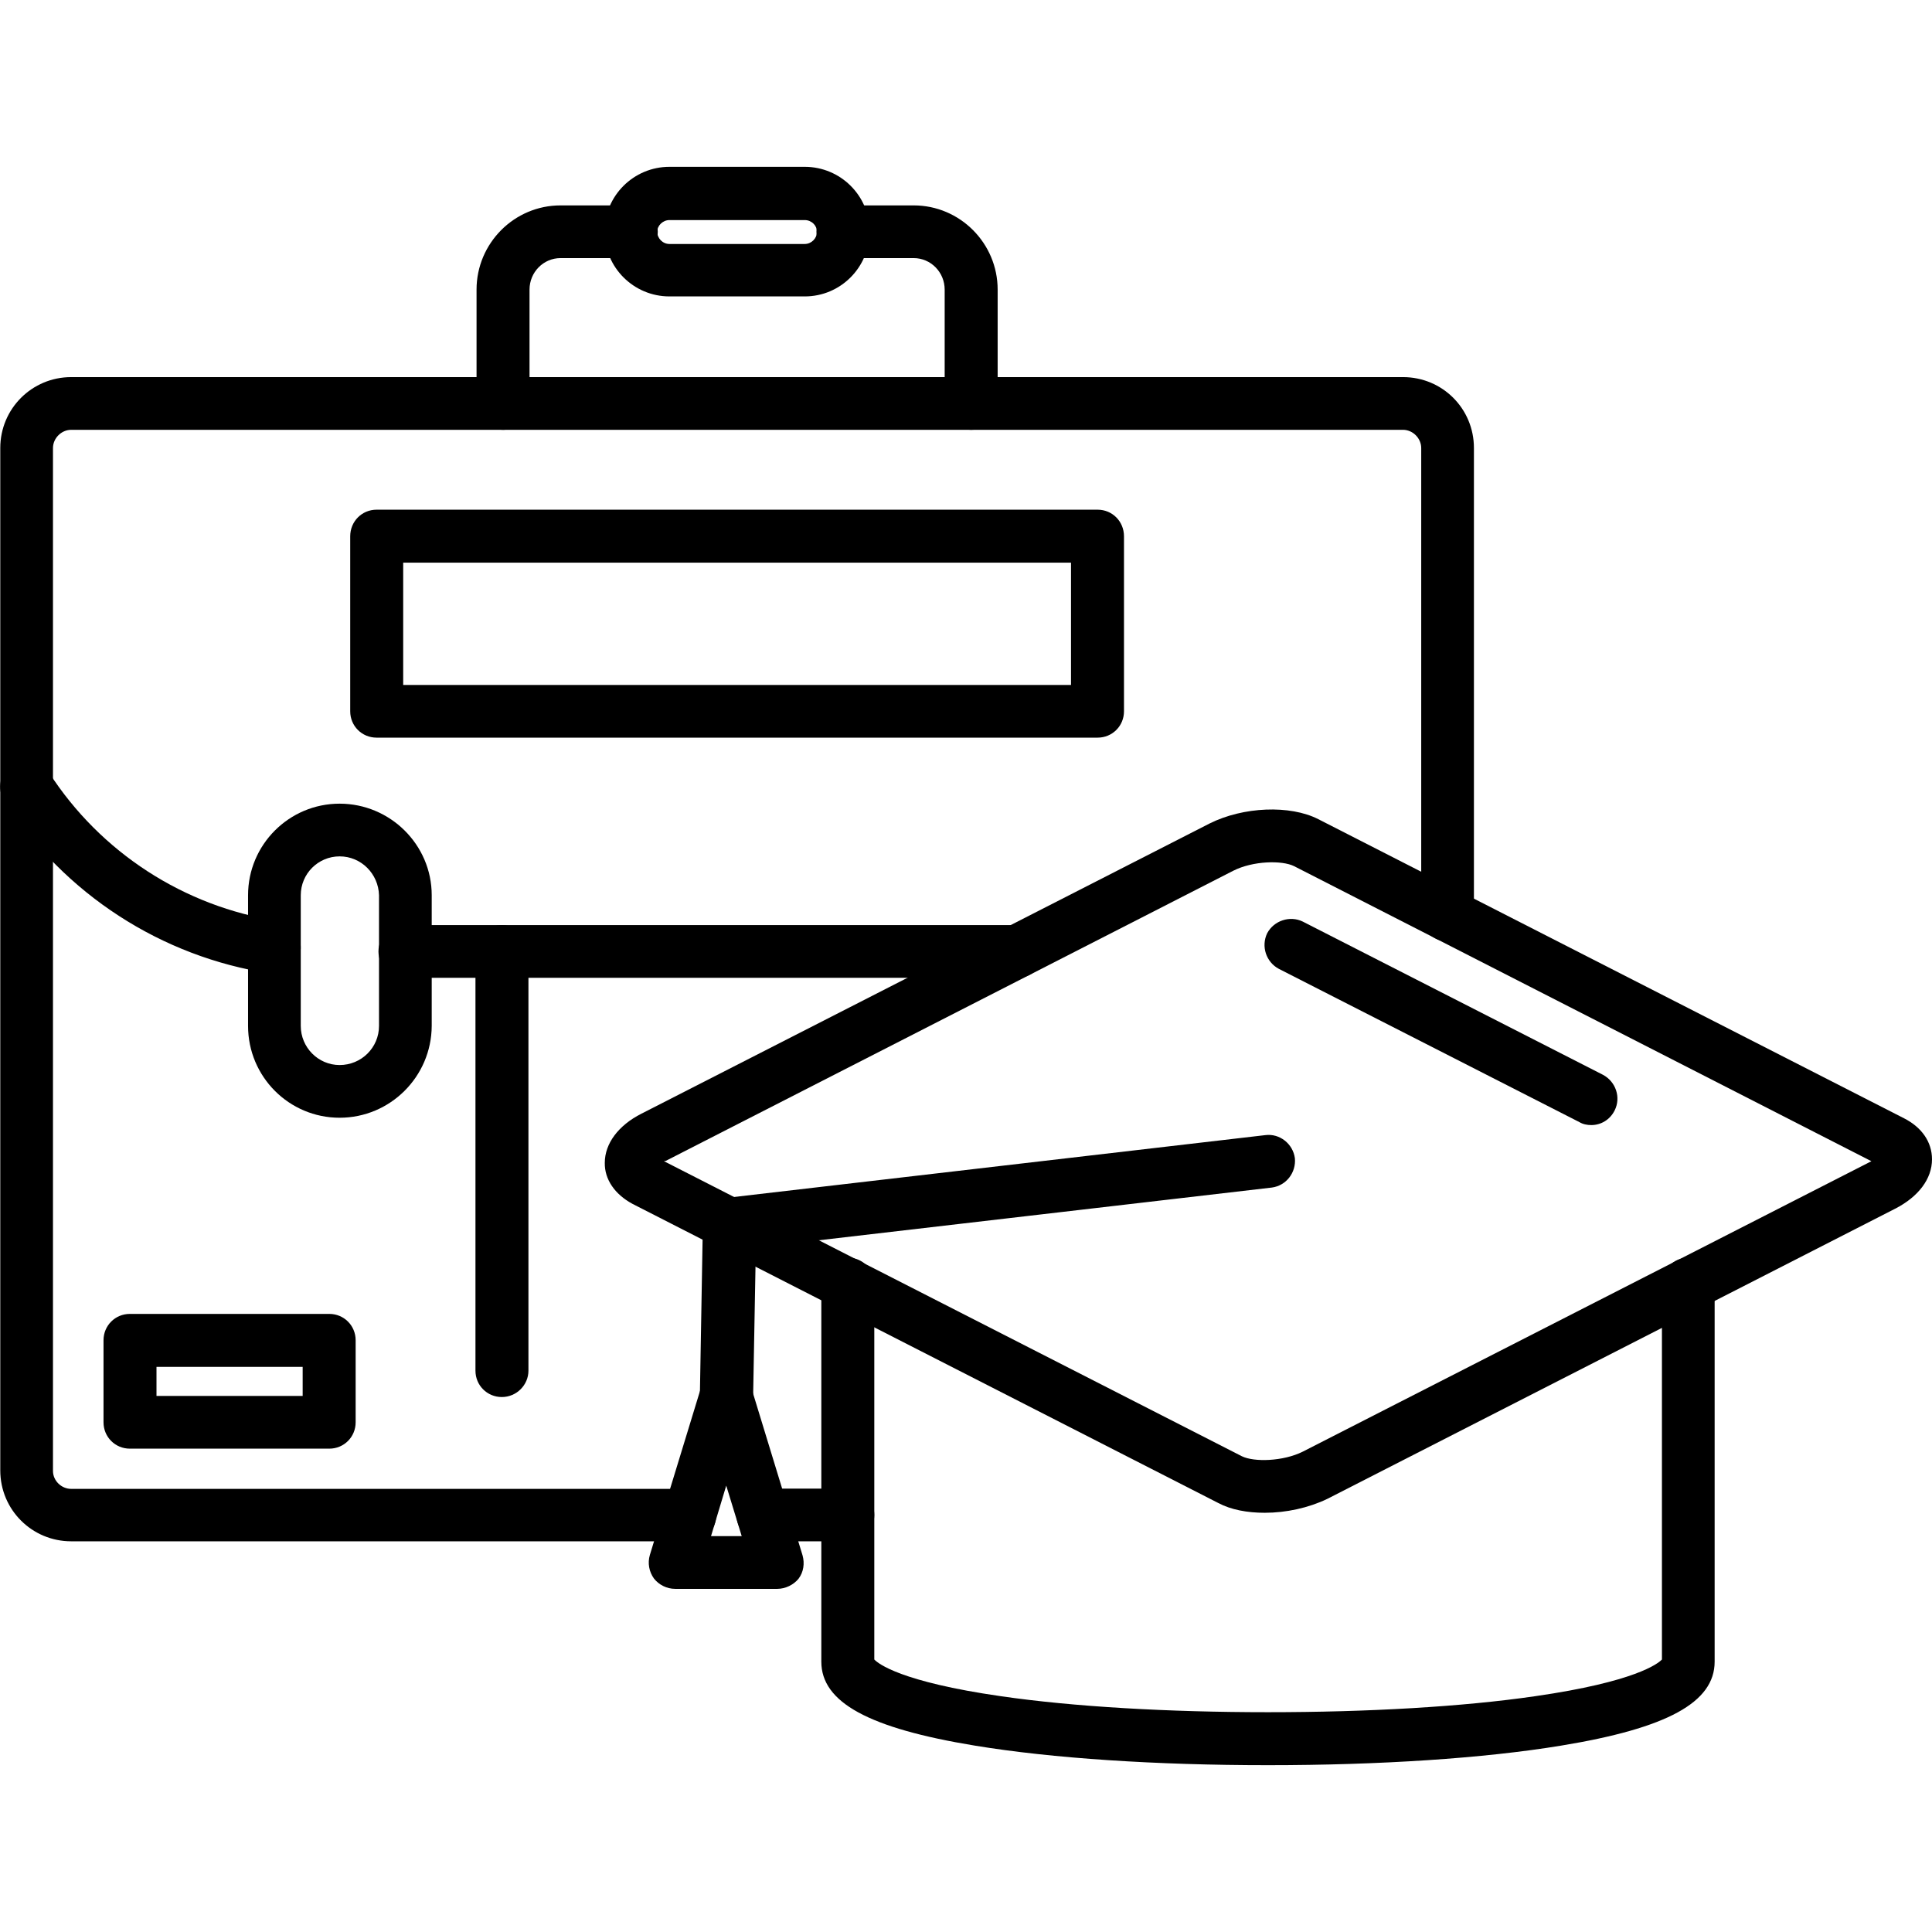
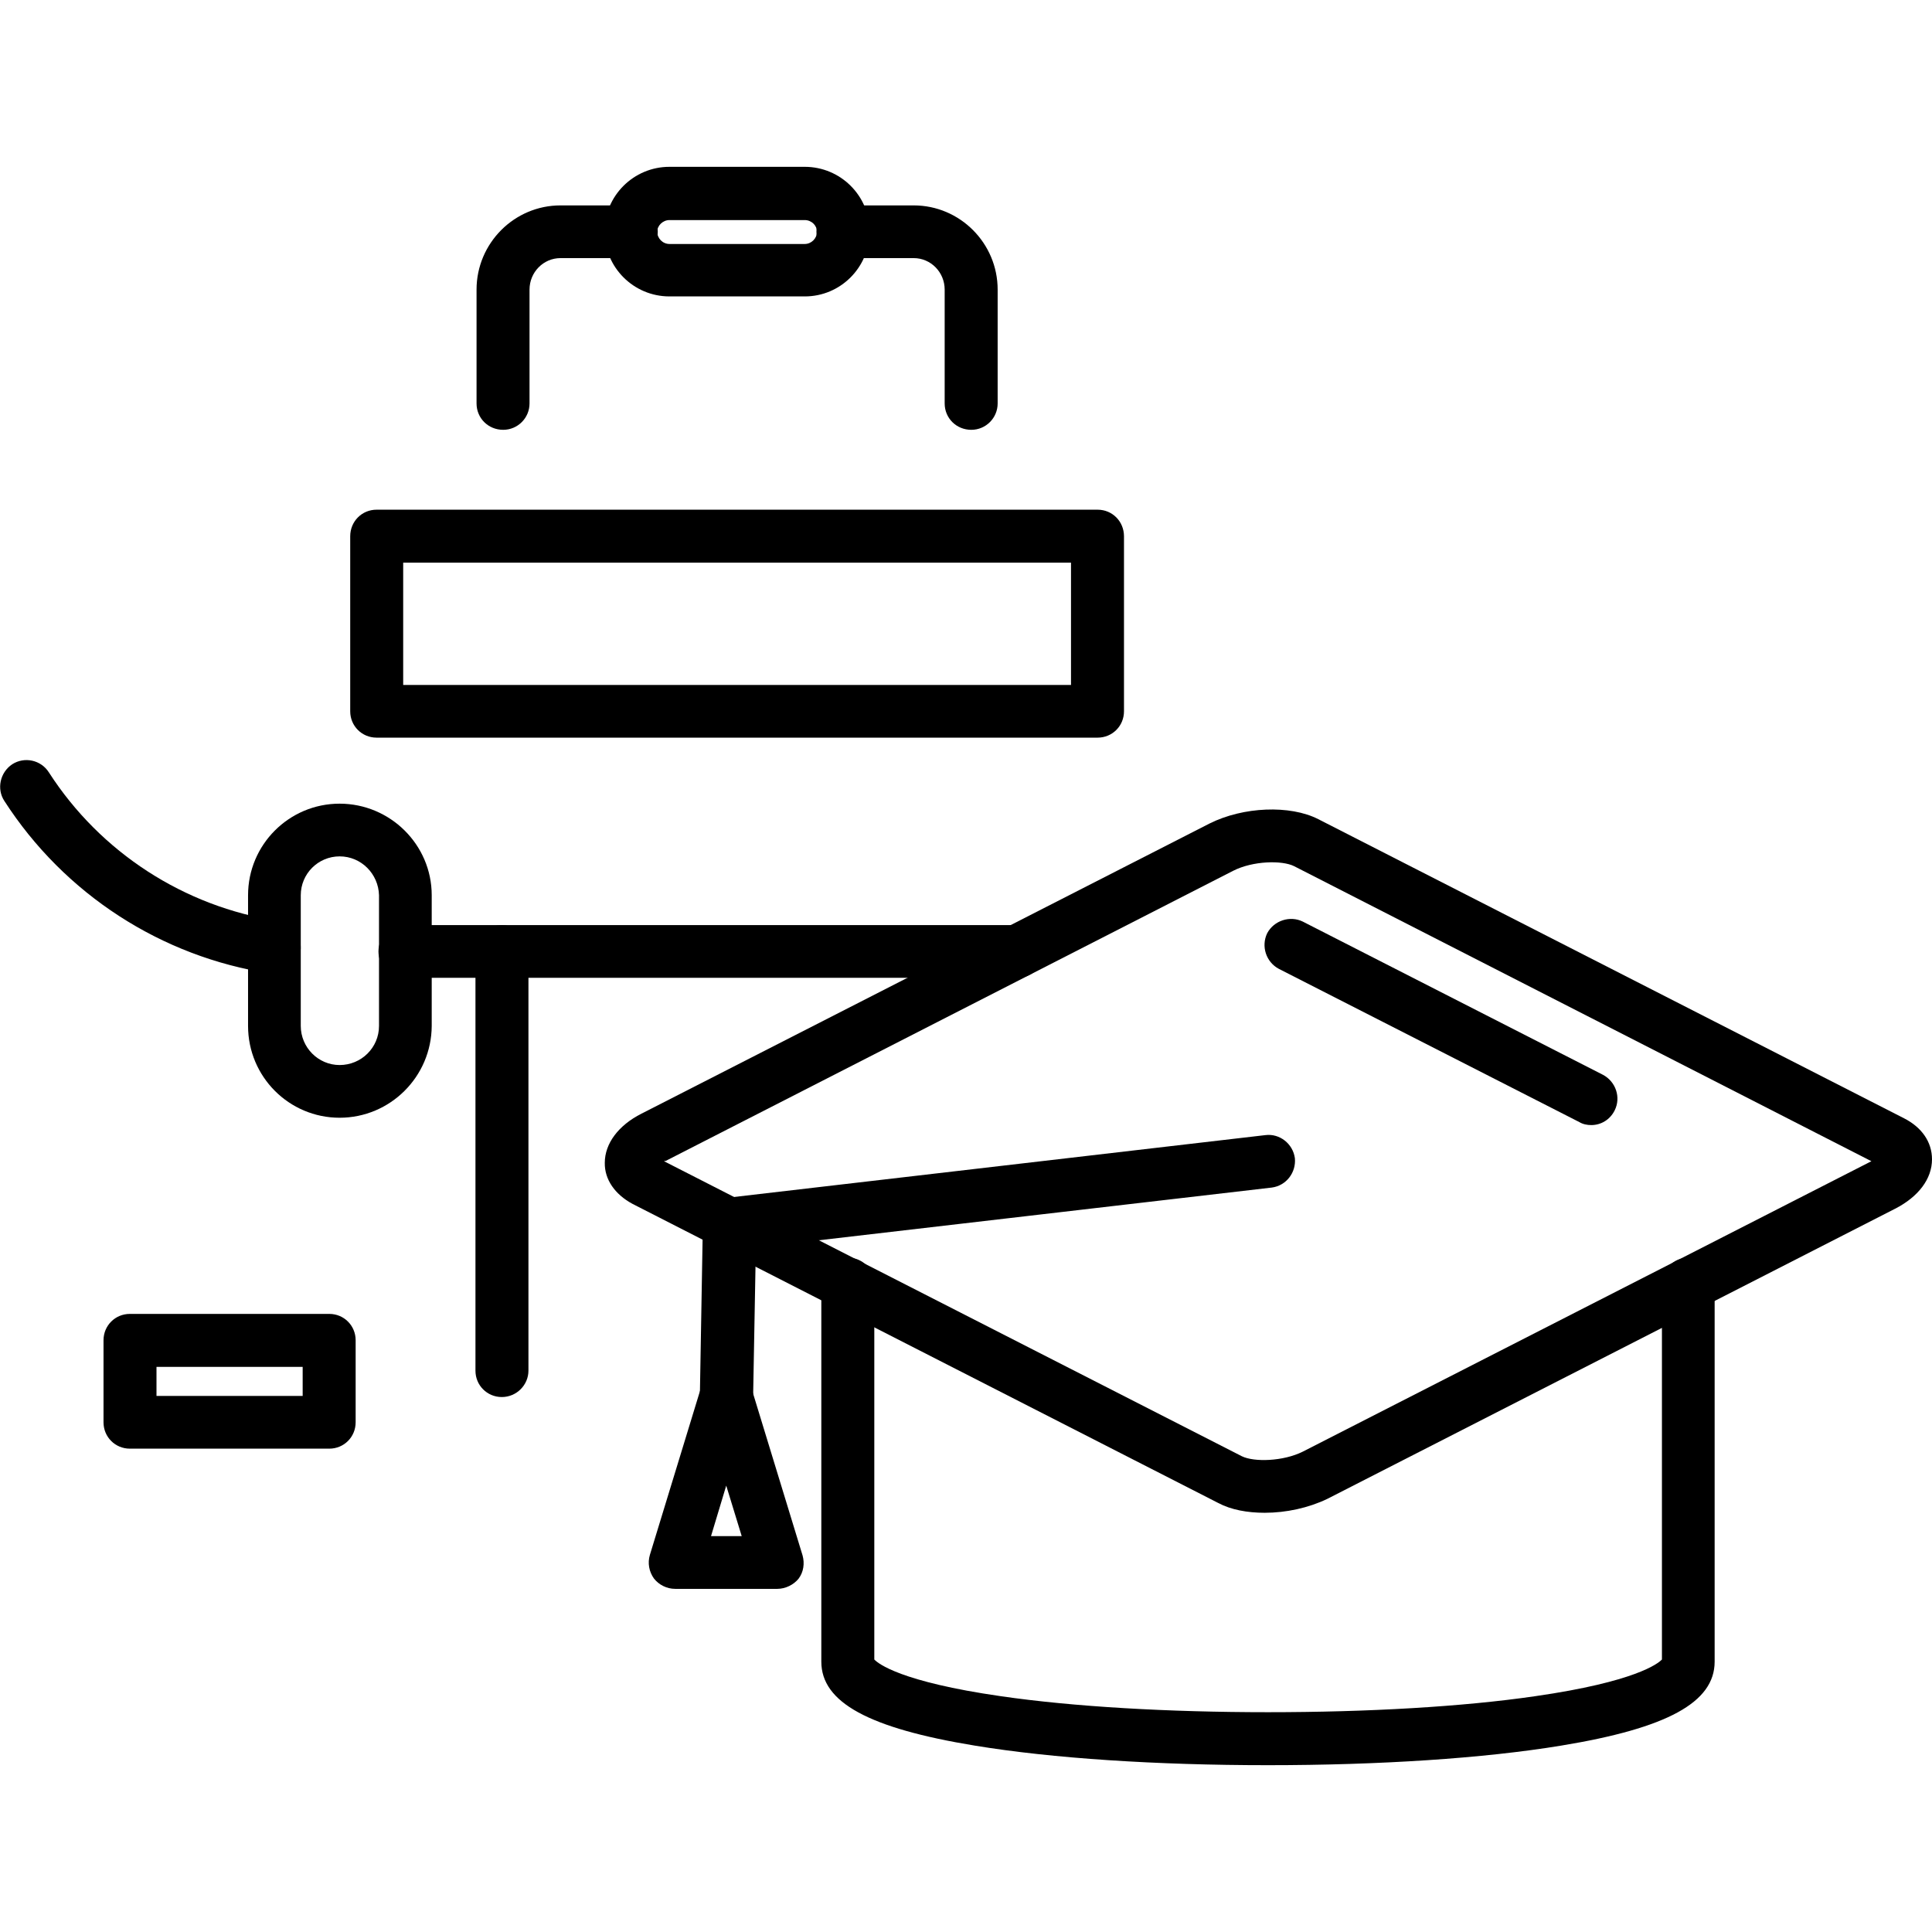
<svg xmlns="http://www.w3.org/2000/svg" xml:space="preserve" width="512" height="512" style="shape-rendering:geometricPrecision; text-rendering:geometricPrecision; image-rendering:optimizeQuality; fill-rule:evenodd; clip-rule:evenodd" viewBox="0 0 7111 7111">
  <defs>
    <style type="text/css">       .fil0 {fill:black}     </style>
  </defs>
  <g id="Layer_x0020_1">
    <g id="_329457400">
      <g>
        <g>
          <path class="fil0" d="M4667 6497c-411,0 -794,-25 -1079,-72 -390,-64 -565,-159 -565,-309l0 -1389c0,-55 43,-98 98,-98 54,0 97,43 97,98l0 1381c14,15 97,82 465,135 268,39 618,59 984,59 367,0 717,-20 984,-59 368,-53 452,-120 466,-135l0 -1381c0,-55 43,-98 97,-98 54,0 97,43 97,98l0 1389c0,150 -175,245 -565,309 -285,47 -669,72 -1079,72z" />
        </g>
        <g>
          <path class="fil0" d="M4655 5568c-64,0 -124,-11 -171,-36l-2156 -1101c-65,-35 -103,-90 -102,-151 0,-71 50,-138 135,-181l2091 -1068c124,-62 296,-69 400,-16l2156 1101c65,33 103,87 103,151 0,72 -50,138 -136,182l-2090 1068c-69,33 -151,51 -230,51zm-2211 -1294l2127 1086c45,22 152,19 224,-17l2091 -1068c1,0 1,-1 2,-1l-2125 -1086c0,0 0,0 0,0 -44,-22 -151,-20 -224,17l-2089 1068c-3,0 -4,0 -6,1zm4481 18l0 0 0 0z" />
        </g>
        <g>
          <path class="fil0" d="M5857 4141c-15,0 -31,-3 -44,-11l-1106 -564c-47,-25 -66,-83 -43,-131 25,-47 84,-66 131,-43l1105 564c47,25 67,83 43,131 -17,34 -50,54 -86,54z" />
        </g>
        <g>
          <path class="fil0" d="M2673 5233c0,0 -1,0 -1,0 -54,-1 -96,-45 -96,-98l11 -632c2,-48 38,-89 86,-94l1984 -231c53,-7 102,32 109,85 5,53 -32,101 -85,108l-1899 221 -10 547c-3,51 -46,94 -99,94z" />
        </g>
        <g>
          <path class="fil0" d="M2861 5848l-376 0c-31,0 -60,-15 -78,-38 -18,-25 -24,-57 -15,-87l188 -615c13,-40 50,-68 93,-68 0,0 0,0 0,0 44,0 81,28 93,70l188 615c8,29 4,61 -15,86 -18,22 -48,37 -78,37zm-244 -194l113 0 -57 -186 -56 186z" />
        </g>
        <g>
-           <path class="fil0" d="M3121 5673l-313 0c-54,0 -97,-43 -97,-97 0,-54 43,-97 97,-97l313 0c54,0 97,43 97,97 0,54 -45,97 -97,97zm-582 0l-2277 0c-144,0 -261,-116 -261,-261l0 -3763c0,-145 117,-261 261,-261l4902 0c145,0 261,116 261,261l0 1718c0,55 -43,98 -97,98 -54,0 -97,-43 -97,-98l0 -1718c0,-36 -31,-67 -67,-67l-4902 0c-36,0 -67,31 -67,67l0 3765c0,36 31,66 67,66l2277 0c54,0 97,44 97,98 0,54 -44,95 -97,95z" />
-         </g>
+           </g>
        <g>
          <path class="fil0" d="M3745 3599l-2254 0c-55,0 -98,-43 -98,-97 0,-54 43,-97 98,-97l2254 0c54,0 97,43 97,97 0,54 -44,97 -97,97zm-2735 -15c-5,0 -9,0 -15,-1 -401,-61 -758,-292 -979,-635 -29,-44 -16,-105 29,-135 45,-29 106,-16 135,30 190,295 498,494 844,547 53,8 89,58 82,111 -7,48 -49,83 -96,83z" />
        </g>
        <g>
          <path class="fil0" d="M1250 4114c-186,0 -337,-151 -337,-338l0 -481c0,-186 151,-337 337,-337 186,0 339,151 339,337l0 481c-1,187 -153,338 -339,338zm0 -962c-79,0 -143,64 -143,143l0 481c0,79 64,144 143,144 80,0 145,-64 145,-144l0 -481c-2,-78 -65,-143 -145,-143z" />
        </g>
        <g>
          <path class="fil0" d="M3575 1582c-55,0 -98,-43 -98,-97l0 -419c0,-64 -51,-116 -114,-116l-261 0c-54,0 -97,-43 -97,-97 0,-54 43,-97 97,-97l261 0c170,0 309,139 309,310l0 419c0,53 -43,97 -97,97zm-1723 0c-55,0 -98,-43 -98,-97l0 -419c0,-171 139,-310 309,-310l261 0c54,0 97,43 97,97 0,54 -43,97 -97,97l-261 0c-63,0 -114,52 -114,116l0 419c0,53 -43,97 -97,97z" />
        </g>
        <g>
          <path class="fil0" d="M2962 1091l-498 0c-132,0 -239,-107 -239,-239 0,-131 107,-238 239,-238l498 0c132,0 239,107 239,238 -1,132 -107,239 -239,239zm-498 -281c-24,0 -45,20 -45,43 0,24 20,45 45,45l498 0c24,0 45,-20 45,-45 0,-23 -20,-43 -45,-43l-498 0z" />
        </g>
        <g>
-           <path class="fil0" d="M1847 5142c-54,0 -97,-43 -97,-97l0 -1543c0,-54 43,-97 97,-97 55,0 98,43 98,97l0 1543c0,52 -43,97 -98,97z" />
+           <path class="fil0" d="M1847 5142c-54,0 -97,-43 -97,-97l0 -1543c0,-54 43,-97 97,-97 55,0 98,43 98,97l0 1543c0,52 -43,97 -98,97" />
        </g>
        <g>
          <path class="fil0" d="M4040 2715l-2654 0c-54,0 -97,-43 -97,-97l0 -644c0,-55 43,-98 97,-98l2654 0c54,0 97,43 97,98l0 644c0,54 -43,97 -97,97zm-2556 -194l2458 0 0 -450 -2458 0 0 450z" />
        </g>
        <g>
          <path class="fil0" d="M1212 5332l-734 0c-54,0 -97,-43 -97,-97l0 -302c0,-54 43,-97 97,-97l734 0c54,0 97,43 97,97l0 302c0,54 -43,97 -97,97zm-636 -194l538 0 0 -107 -538 0 0 107z" />
        </g>
      </g>
    </g>
  </g>
</svg>